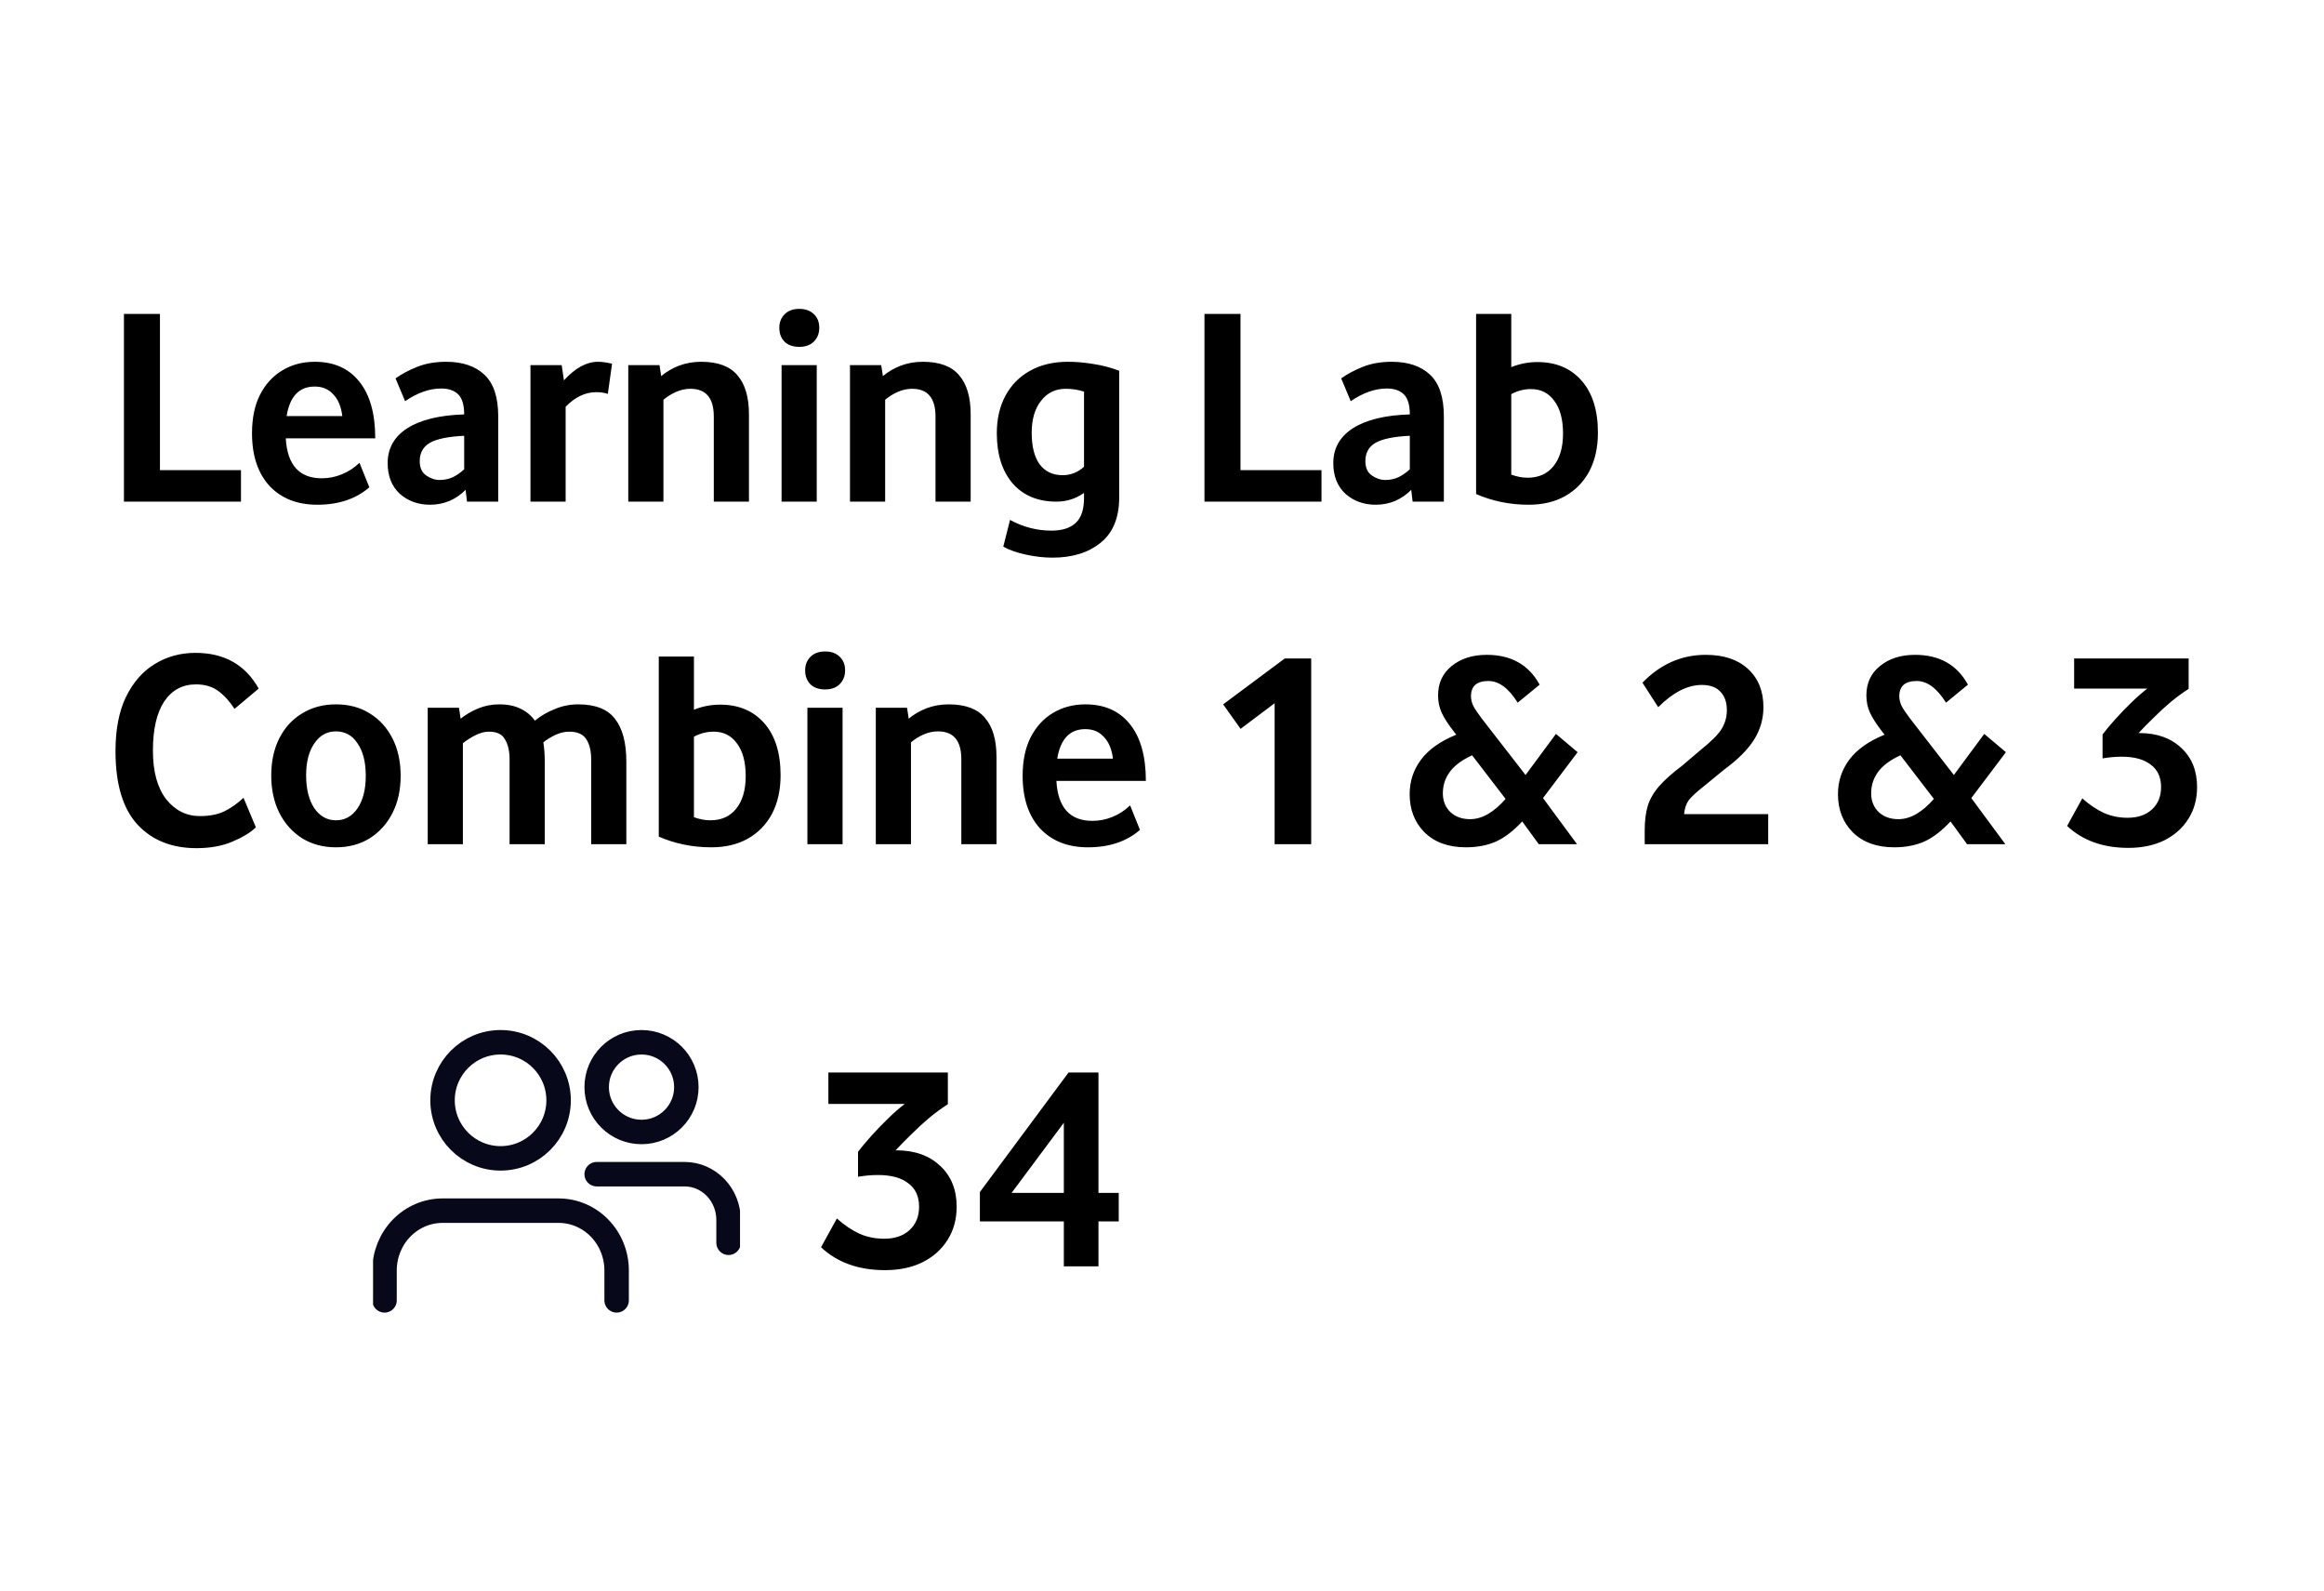
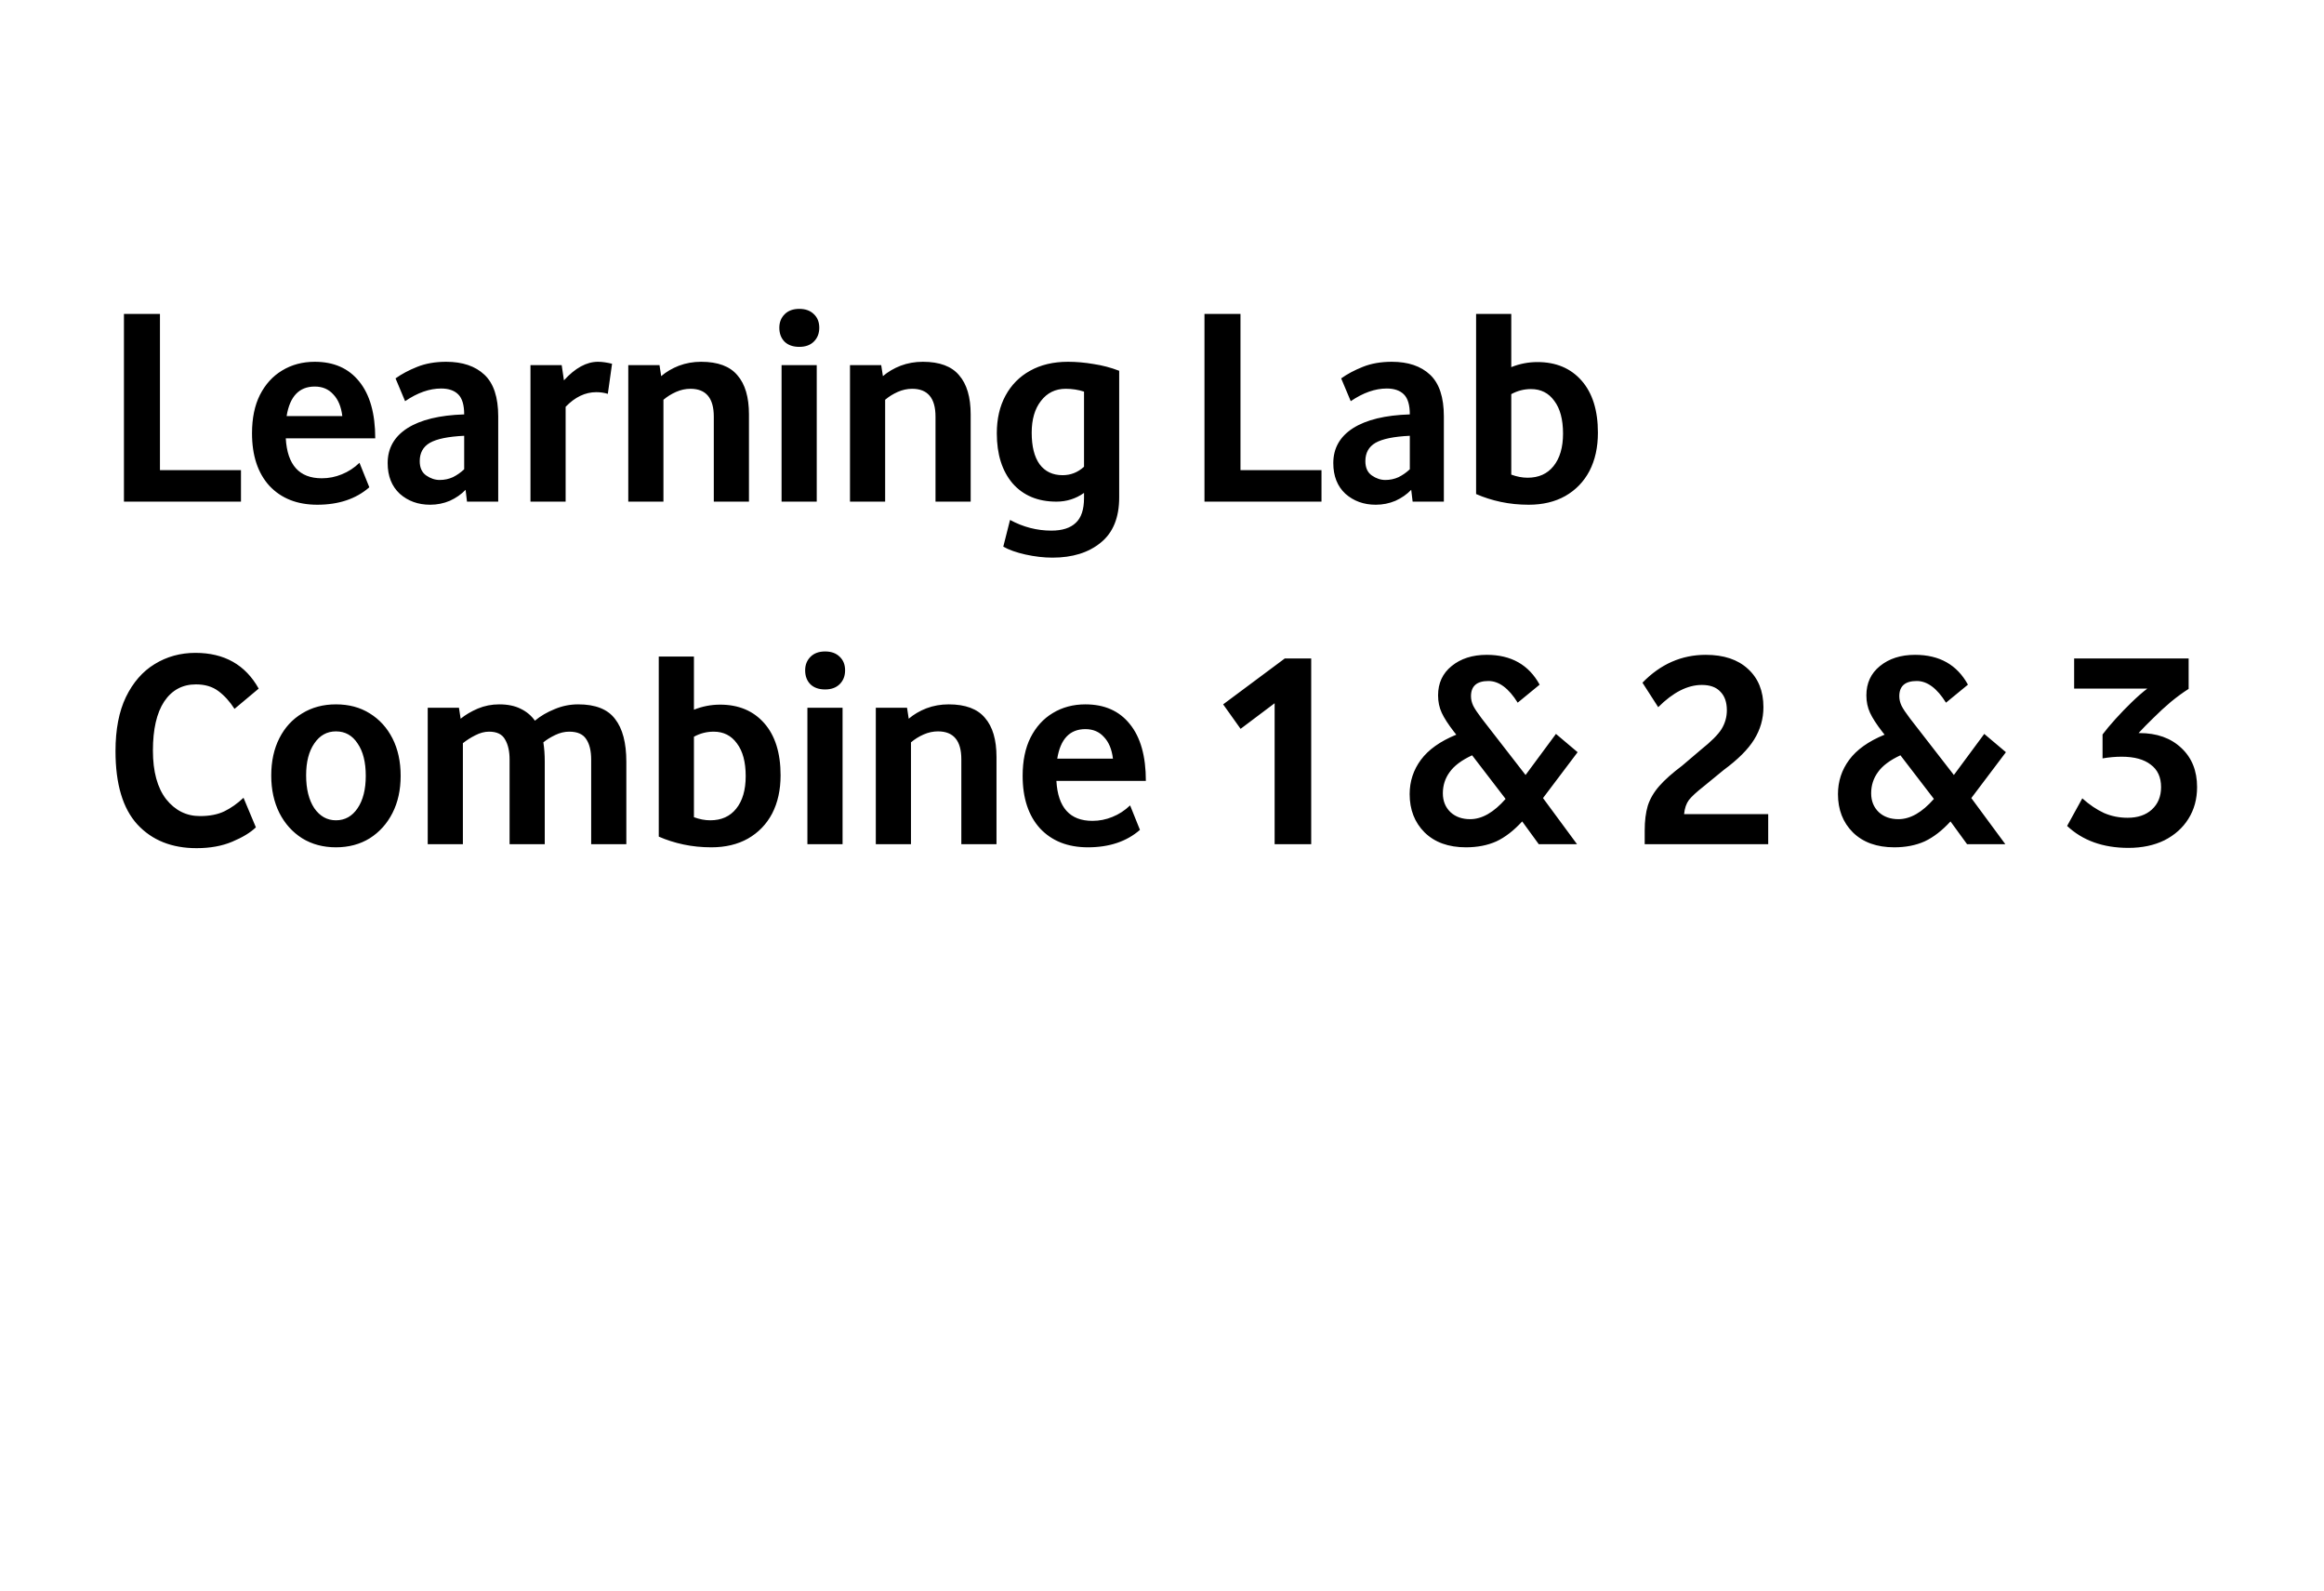
<svg xmlns="http://www.w3.org/2000/svg" width="380" height="260" viewBox="0 0 380 260" fill="none">
  <rect width="380" height="260" fill="white" />
  <path d="M20.266 51.318H26.154V76.848H39.402V82H20.266V51.318ZM41.207 70.822C41.207 68.369 41.636 66.283 42.495 64.566C43.384 62.818 44.595 61.484 46.129 60.564C47.693 59.613 49.471 59.138 51.465 59.138C54.593 59.138 57.015 60.211 58.733 62.358C60.481 64.505 61.355 67.602 61.355 71.65H46.727C46.972 76.005 48.935 78.182 52.615 78.182C53.749 78.182 54.838 77.967 55.881 77.538C56.954 77.109 57.92 76.48 58.779 75.652L60.389 79.654C58.211 81.555 55.375 82.506 51.879 82.506C48.597 82.506 45.991 81.479 44.059 79.424C42.157 77.339 41.207 74.471 41.207 70.822ZM55.973 68.016C55.789 66.483 55.298 65.302 54.501 64.474C53.734 63.615 52.722 63.186 51.465 63.186C48.919 63.186 47.386 64.796 46.865 68.016H55.973ZM63.387 75.698C63.387 73.275 64.461 71.374 66.607 69.994C68.785 68.614 71.882 67.863 75.899 67.74C75.899 66.207 75.577 65.118 74.933 64.474C74.289 63.83 73.354 63.508 72.127 63.508C70.226 63.508 68.263 64.198 66.239 65.578L64.675 61.852C65.657 61.147 66.837 60.518 68.217 59.966C69.597 59.414 71.177 59.138 72.955 59.138C75.623 59.138 77.709 59.843 79.211 61.254C80.714 62.665 81.465 64.934 81.465 68.062V82H76.359L76.129 80.068C75.424 80.804 74.565 81.402 73.553 81.862C72.541 82.291 71.468 82.506 70.333 82.506C68.371 82.506 66.715 81.908 65.365 80.712C64.047 79.485 63.387 77.814 63.387 75.698ZM68.631 75.376C68.631 76.449 68.984 77.231 69.689 77.722C70.395 78.213 71.131 78.458 71.897 78.458C72.664 78.458 73.385 78.305 74.059 77.998C74.734 77.661 75.347 77.231 75.899 76.71V71.236C73.293 71.359 71.422 71.742 70.287 72.386C69.183 73.03 68.631 74.027 68.631 75.376ZM92.487 82H86.737V59.69H91.843L92.211 62.174C94.051 60.15 95.907 59.138 97.777 59.138C98.145 59.138 98.529 59.169 98.927 59.23C99.326 59.291 99.709 59.368 100.077 59.46L99.387 64.382C98.805 64.198 98.176 64.106 97.501 64.106C95.692 64.106 94.021 64.903 92.487 66.498V82ZM116.714 68.108C116.714 65.072 115.441 63.554 112.896 63.554C112.098 63.554 111.316 63.723 110.55 64.06C109.783 64.397 109.093 64.827 108.48 65.348V82H102.73V59.69H107.836L108.112 61.484C108.94 60.779 109.906 60.211 111.01 59.782C112.144 59.353 113.356 59.138 114.644 59.138C117.373 59.138 119.351 59.874 120.578 61.346C121.835 62.787 122.464 64.919 122.464 67.74V82H116.714V68.108ZM127.796 59.69H133.546V82H127.796V59.69ZM127.428 53.572C127.428 52.683 127.719 51.947 128.302 51.364C128.885 50.781 129.682 50.49 130.694 50.49C131.706 50.49 132.503 50.781 133.086 51.364C133.669 51.916 133.96 52.652 133.96 53.572C133.96 54.492 133.669 55.243 133.086 55.826C132.503 56.409 131.706 56.7 130.694 56.7C129.682 56.7 128.885 56.424 128.302 55.872C127.719 55.289 127.428 54.523 127.428 53.572ZM152.966 68.108C152.966 65.072 151.693 63.554 149.148 63.554C148.35 63.554 147.568 63.723 146.802 64.06C146.035 64.397 145.345 64.827 144.732 65.348V82H138.982V59.69H144.088L144.364 61.484C145.192 60.779 146.158 60.211 147.262 59.782C148.396 59.353 149.608 59.138 150.896 59.138C153.625 59.138 155.603 59.874 156.83 61.346C158.087 62.787 158.716 64.919 158.716 67.74V82H152.966V68.108ZM177.25 81.402V80.574C175.901 81.525 174.398 82 172.742 82C169.706 82 167.314 81.003 165.566 79.01C163.849 76.986 162.99 74.257 162.99 70.822C162.99 68.461 163.465 66.406 164.416 64.658C165.367 62.91 166.701 61.561 168.418 60.61C170.166 59.629 172.236 59.138 174.628 59.138C175.977 59.138 177.373 59.261 178.814 59.506C180.255 59.721 181.651 60.089 183 60.61V81.31C183 84.622 181.988 87.091 179.964 88.716C177.971 90.341 175.349 91.154 172.098 91.154C170.687 91.154 169.215 90.985 167.682 90.648C166.179 90.311 164.968 89.881 164.048 89.36L165.152 84.99C167.299 86.155 169.553 86.738 171.914 86.738C173.693 86.738 175.027 86.309 175.916 85.45C176.805 84.622 177.25 83.273 177.25 81.402ZM177.25 64.014C176.299 63.707 175.303 63.554 174.26 63.554C172.573 63.554 171.224 64.213 170.212 65.532C169.2 66.82 168.694 68.553 168.694 70.73C168.694 72.969 169.123 74.686 169.982 75.882C170.871 77.078 172.129 77.676 173.754 77.676C175.073 77.676 176.238 77.216 177.25 76.296V64.014ZM196.944 51.318H202.832V76.848H216.08V82H196.944V51.318ZM218.009 75.698C218.009 73.275 219.082 71.374 221.229 69.994C223.406 68.614 226.503 67.863 230.521 67.74C230.521 66.207 230.199 65.118 229.555 64.474C228.911 63.83 227.975 63.508 226.749 63.508C224.847 63.508 222.885 64.198 220.861 65.578L219.297 61.852C220.278 61.147 221.459 60.518 222.839 59.966C224.219 59.414 225.798 59.138 227.577 59.138C230.245 59.138 232.33 59.843 233.833 61.254C235.335 62.665 236.087 64.934 236.087 68.062V82H230.981L230.751 80.068C230.045 80.804 229.187 81.402 228.175 81.862C227.163 82.291 226.089 82.506 224.955 82.506C222.992 82.506 221.336 81.908 219.987 80.712C218.668 79.485 218.009 77.814 218.009 75.698ZM223.253 75.376C223.253 76.449 223.605 77.231 224.311 77.722C225.016 78.213 225.752 78.458 226.519 78.458C227.285 78.458 228.006 78.305 228.681 77.998C229.355 77.661 229.969 77.231 230.521 76.71V71.236C227.914 71.359 226.043 71.742 224.909 72.386C223.805 73.03 223.253 74.027 223.253 75.376ZM241.359 51.318H247.109V60.012C248.489 59.46 249.915 59.184 251.387 59.184C254.423 59.184 256.83 60.196 258.609 62.22C260.387 64.244 261.277 67.081 261.277 70.73C261.277 73.122 260.817 75.207 259.897 76.986C258.977 78.734 257.658 80.099 255.941 81.08C254.254 82.031 252.261 82.506 249.961 82.506C248.366 82.506 246.848 82.353 245.407 82.046C243.965 81.739 242.616 81.31 241.359 80.758V51.318ZM255.573 70.868C255.573 68.568 255.097 66.789 254.147 65.532C253.227 64.244 251.954 63.6 250.329 63.6C249.194 63.6 248.121 63.876 247.109 64.428V77.584C248.029 77.921 248.918 78.09 249.777 78.09C251.586 78.09 252.997 77.461 254.009 76.204C255.051 74.916 255.573 73.137 255.573 70.868ZM18.886 122.774C18.886 119.247 19.453 116.303 20.588 113.942C21.753 111.55 23.317 109.756 25.28 108.56C27.273 107.333 29.497 106.72 31.95 106.72C36.673 106.72 40.123 108.667 42.3 112.562L38.344 115.874C37.577 114.678 36.703 113.712 35.722 112.976C34.741 112.24 33.514 111.872 32.042 111.872C29.834 111.872 28.101 112.807 26.844 114.678C25.617 116.549 25.004 119.217 25.004 122.682C25.004 126.117 25.725 128.769 27.166 130.64C28.638 132.48 30.478 133.4 32.686 133.4C34.281 133.4 35.615 133.139 36.688 132.618C37.761 132.097 38.804 131.361 39.816 130.41L41.84 135.24C40.951 136.099 39.663 136.881 37.976 137.586C36.32 138.291 34.373 138.644 32.134 138.644C28.086 138.644 24.866 137.356 22.474 134.78C20.082 132.173 18.886 128.171 18.886 122.774ZM44.351 126.776C44.351 124.445 44.796 122.406 45.685 120.658C46.575 118.91 47.817 117.561 49.411 116.61C51.006 115.629 52.846 115.138 54.931 115.138C57.047 115.138 58.887 115.629 60.451 116.61C62.046 117.591 63.288 118.956 64.177 120.704C65.067 122.452 65.511 124.491 65.511 126.822C65.511 129.122 65.067 131.146 64.177 132.894C63.288 134.642 62.046 136.022 60.451 137.034C58.857 138.015 57.017 138.506 54.931 138.506C52.846 138.506 51.006 138.015 49.411 137.034C47.817 136.022 46.575 134.642 45.685 132.894C44.796 131.115 44.351 129.076 44.351 126.776ZM50.055 126.73C50.055 128.969 50.5 130.763 51.389 132.112C52.309 133.431 53.49 134.09 54.931 134.09C56.403 134.09 57.584 133.431 58.473 132.112C59.363 130.793 59.807 129.03 59.807 126.822C59.807 124.583 59.363 122.82 58.473 121.532C57.615 120.213 56.434 119.554 54.931 119.554C53.459 119.554 52.279 120.213 51.389 121.532C50.5 122.82 50.055 124.553 50.055 126.73ZM69.937 115.69H75.043L75.319 117.484C76.116 116.84 77.051 116.288 78.125 115.828C79.229 115.368 80.394 115.138 81.621 115.138C83.031 115.138 84.212 115.383 85.163 115.874C86.113 116.334 86.88 116.978 87.463 117.806C88.383 117.039 89.456 116.411 90.683 115.92C91.909 115.399 93.197 115.138 94.547 115.138C97.368 115.138 99.377 115.935 100.573 117.53C101.799 119.094 102.413 121.425 102.413 124.522V138H96.663V124.154C96.663 122.713 96.387 121.593 95.835 120.796C95.313 119.999 94.393 119.6 93.075 119.6C92.308 119.6 91.541 119.784 90.775 120.152C90.008 120.52 89.364 120.919 88.843 121.348C88.996 122.299 89.073 123.341 89.073 124.476V138H83.323V124.154C83.323 122.805 83.077 121.716 82.587 120.888C82.127 120.029 81.253 119.6 79.965 119.6C79.229 119.6 78.477 119.799 77.711 120.198C76.975 120.566 76.3 120.995 75.687 121.486V138H69.937V115.69ZM107.716 107.318H113.466V116.012C114.846 115.46 116.272 115.184 117.744 115.184C120.78 115.184 123.187 116.196 124.966 118.22C126.745 120.244 127.634 123.081 127.634 126.73C127.634 129.122 127.174 131.207 126.254 132.986C125.334 134.734 124.015 136.099 122.298 137.08C120.611 138.031 118.618 138.506 116.318 138.506C114.723 138.506 113.205 138.353 111.764 138.046C110.323 137.739 108.973 137.31 107.716 136.758V107.318ZM121.93 126.868C121.93 124.568 121.455 122.789 120.504 121.532C119.584 120.244 118.311 119.6 116.686 119.6C115.551 119.6 114.478 119.876 113.466 120.428V133.584C114.386 133.921 115.275 134.09 116.134 134.09C117.943 134.09 119.354 133.461 120.366 132.204C121.409 130.916 121.93 129.137 121.93 126.868ZM132.019 115.69H137.769V138H132.019V115.69ZM131.651 109.572C131.651 108.683 131.942 107.947 132.525 107.364C133.107 106.781 133.905 106.49 134.917 106.49C135.929 106.49 136.726 106.781 137.309 107.364C137.891 107.916 138.183 108.652 138.183 109.572C138.183 110.492 137.891 111.243 137.309 111.826C136.726 112.409 135.929 112.7 134.917 112.7C133.905 112.7 133.107 112.424 132.525 111.872C131.942 111.289 131.651 110.523 131.651 109.572ZM157.188 124.108C157.188 121.072 155.916 119.554 153.37 119.554C152.573 119.554 151.791 119.723 151.024 120.06C150.258 120.397 149.568 120.827 148.954 121.348V138H143.204V115.69H148.31L148.586 117.484C149.414 116.779 150.38 116.211 151.484 115.782C152.619 115.353 153.83 115.138 155.118 115.138C157.848 115.138 159.826 115.874 161.052 117.346C162.31 118.787 162.938 120.919 162.938 123.74V138H157.188V124.108ZM167.213 126.822C167.213 124.369 167.642 122.283 168.501 120.566C169.39 118.818 170.601 117.484 172.135 116.564C173.699 115.613 175.477 115.138 177.471 115.138C180.599 115.138 183.021 116.211 184.739 118.358C186.487 120.505 187.361 123.602 187.361 127.65H172.733C172.978 132.005 174.941 134.182 178.621 134.182C179.755 134.182 180.844 133.967 181.887 133.538C182.96 133.109 183.926 132.48 184.785 131.652L186.395 135.654C184.217 137.555 181.381 138.506 177.885 138.506C174.603 138.506 171.997 137.479 170.065 135.424C168.163 133.339 167.213 130.471 167.213 126.822ZM181.979 124.016C181.795 122.483 181.304 121.302 180.507 120.474C179.74 119.615 178.728 119.186 177.471 119.186C174.925 119.186 173.392 120.796 172.871 124.016H181.979ZM208.416 114.954L202.85 119.14L199.998 115.138L210.072 107.64H214.396V138H208.416V114.954ZM230.495 129.812C230.495 127.727 231.108 125.856 232.335 124.2C233.561 122.544 235.478 121.179 238.085 120.106H238.131L237.763 119.646C236.812 118.419 236.137 117.377 235.739 116.518C235.34 115.659 235.141 114.709 235.141 113.666C235.141 111.673 235.877 110.078 237.349 108.882C238.851 107.655 240.768 107.042 243.099 107.042C247.085 107.042 249.968 108.667 251.747 111.918L248.159 114.862C246.687 112.501 245.092 111.32 243.375 111.32C241.473 111.32 240.523 112.148 240.523 113.804C240.523 114.325 240.645 114.847 240.891 115.368C241.136 115.859 241.596 116.549 242.271 117.438L249.447 126.684L254.415 119.968L257.957 122.958L252.299 130.456L257.865 138H251.609L248.895 134.274C247.515 135.777 246.104 136.865 244.663 137.54C243.221 138.184 241.565 138.506 239.695 138.506C236.843 138.506 234.589 137.693 232.933 136.068C231.307 134.443 230.495 132.357 230.495 129.812ZM235.923 129.674C235.923 130.931 236.337 131.959 237.165 132.756C237.993 133.523 239.066 133.906 240.385 133.906C242.317 133.906 244.249 132.802 246.181 130.594L240.707 123.464C238.989 124.261 237.763 125.181 237.027 126.224C236.291 127.236 235.923 128.386 235.923 129.674ZM268.928 135.746C268.928 134.182 269.096 132.833 269.434 131.698C269.802 130.563 270.43 129.49 271.32 128.478C272.209 127.466 273.451 126.362 275.046 125.166L278.128 122.544C279.784 121.225 280.903 120.106 281.486 119.186C282.068 118.235 282.36 117.208 282.36 116.104C282.36 114.785 282.007 113.773 281.302 113.068C280.627 112.332 279.615 111.964 278.266 111.964C275.935 111.964 273.558 113.175 271.136 115.598L268.56 111.596C271.504 108.56 274.954 107.042 278.91 107.042C281.854 107.042 284.154 107.809 285.81 109.342C287.496 110.875 288.34 112.961 288.34 115.598C288.34 117.499 287.834 119.263 286.822 120.888C285.84 122.483 284.184 124.139 281.854 125.856L278.542 128.57C277.407 129.459 276.61 130.195 276.15 130.778C275.72 131.361 275.46 132.127 275.368 133.078H289.122V138H268.928V135.746ZM300.528 129.812C300.528 127.727 301.141 125.856 302.368 124.2C303.594 122.544 305.511 121.179 308.118 120.106H308.164L307.796 119.646C306.845 118.419 306.17 117.377 305.772 116.518C305.373 115.659 305.174 114.709 305.174 113.666C305.174 111.673 305.91 110.078 307.382 108.882C308.884 107.655 310.801 107.042 313.132 107.042C317.118 107.042 320.001 108.667 321.78 111.918L318.192 114.862C316.72 112.501 315.125 111.32 313.408 111.32C311.506 111.32 310.556 112.148 310.556 113.804C310.556 114.325 310.678 114.847 310.924 115.368C311.169 115.859 311.629 116.549 312.304 117.438L319.48 126.684L324.448 119.968L327.99 122.958L322.332 130.456L327.898 138H321.642L318.928 134.274C317.548 135.777 316.137 136.865 314.696 137.54C313.254 138.184 311.598 138.506 309.728 138.506C306.876 138.506 304.622 137.693 302.966 136.068C301.34 134.443 300.528 132.357 300.528 129.812ZM305.956 129.674C305.956 130.931 306.37 131.959 307.198 132.756C308.026 133.523 309.099 133.906 310.418 133.906C312.35 133.906 314.282 132.802 316.214 130.594L310.74 123.464C309.022 124.261 307.796 125.181 307.06 126.224C306.324 127.236 305.956 128.386 305.956 129.674ZM353.359 128.662C353.359 127.037 352.791 125.81 351.657 124.982C350.553 124.123 348.973 123.694 346.919 123.694C345.907 123.694 344.864 123.786 343.791 123.97V120.06C344.343 119.324 345.048 118.481 345.907 117.53C346.765 116.579 347.655 115.659 348.575 114.77C349.495 113.881 350.338 113.145 351.105 112.562H339.145V107.64H357.867V112.608C356.947 113.191 355.981 113.896 354.969 114.724C353.987 115.552 353.037 116.426 352.117 117.346C351.197 118.235 350.384 119.063 349.679 119.83C349.709 119.83 349.755 119.83 349.817 119.83C352.669 119.83 354.953 120.643 356.671 122.268C358.388 123.863 359.247 125.994 359.247 128.662C359.247 130.625 358.771 132.357 357.821 133.86C356.901 135.332 355.597 136.497 353.911 137.356C352.224 138.184 350.261 138.598 348.023 138.598C343.883 138.598 340.54 137.402 337.995 135.01L340.479 130.502C341.644 131.545 342.825 132.342 344.021 132.894C345.217 133.415 346.505 133.676 347.885 133.676C349.541 133.676 350.859 133.231 351.841 132.342C352.853 131.422 353.359 130.195 353.359 128.662Z" fill="black" />
-   <path d="M150.28 197.256C150.28 195.56 149.688 194.28 148.504 193.416C147.352 192.52 145.704 192.072 143.56 192.072C142.504 192.072 141.416 192.168 140.296 192.36V188.28C140.872 187.512 141.608 186.632 142.504 185.64C143.4 184.648 144.328 183.688 145.288 182.76C146.248 181.832 147.128 181.064 147.928 180.456H135.448V175.32H154.984V180.504C154.024 181.112 153.016 181.848 151.96 182.712C150.936 183.576 149.944 184.488 148.984 185.448C148.024 186.376 147.176 187.24 146.44 188.04C146.472 188.04 146.52 188.04 146.584 188.04C149.56 188.04 151.944 188.888 153.736 190.584C155.528 192.248 156.424 194.472 156.424 197.256C156.424 199.304 155.928 201.112 154.936 202.68C153.976 204.216 152.616 205.432 150.856 206.328C149.096 207.192 147.048 207.624 144.712 207.624C140.392 207.624 136.904 206.376 134.248 203.88L136.84 199.176C138.056 200.264 139.288 201.096 140.536 201.672C141.784 202.216 143.128 202.488 144.568 202.488C146.296 202.488 147.672 202.024 148.696 201.096C149.752 200.136 150.28 198.856 150.28 197.256ZM173.949 199.656H160.221V194.856L174.717 175.32H179.613V195H182.925V199.656H179.613V207H173.949V199.656ZM173.949 183.528L165.405 195H173.949V183.528Z" fill="black" />
  <g clip-path="url(#clip0_168_4629)">
-     <path d="M97.564 191.938H111.939C113.846 191.938 115.674 192.725 117.022 194.127C118.37 195.529 119.127 197.43 119.127 199.413V203.15M100.825 212.562V207.675C100.825 205.083 99.825 202.596 98.046 200.763C96.267 198.93 93.854 197.9 91.338 197.9H72.362C69.846 197.9 67.433 198.93 65.654 200.763C63.875 202.596 62.875 205.083 62.875 207.675V212.562M97.563 177.706C97.563 181.755 100.845 185.038 104.894 185.038C108.943 185.038 112.226 181.755 112.226 177.706C112.226 173.657 108.943 170.375 104.894 170.375C100.845 170.375 97.563 173.657 97.563 177.706ZM91.337 179.862C91.337 185.102 87.089 189.35 81.849 189.35C76.609 189.35 72.362 185.102 72.362 179.862C72.362 174.623 76.609 170.375 81.849 170.375C87.089 170.375 91.337 174.623 91.337 179.862Z" stroke="#08081B" stroke-width="4" stroke-linecap="round" stroke-linejoin="round" />
-   </g>
+     </g>
  <defs>
    <clipPath id="clip0_168_4629">
      <rect width="60" height="60" fill="white" transform="translate(61 161)" />
    </clipPath>
  </defs>
</svg>